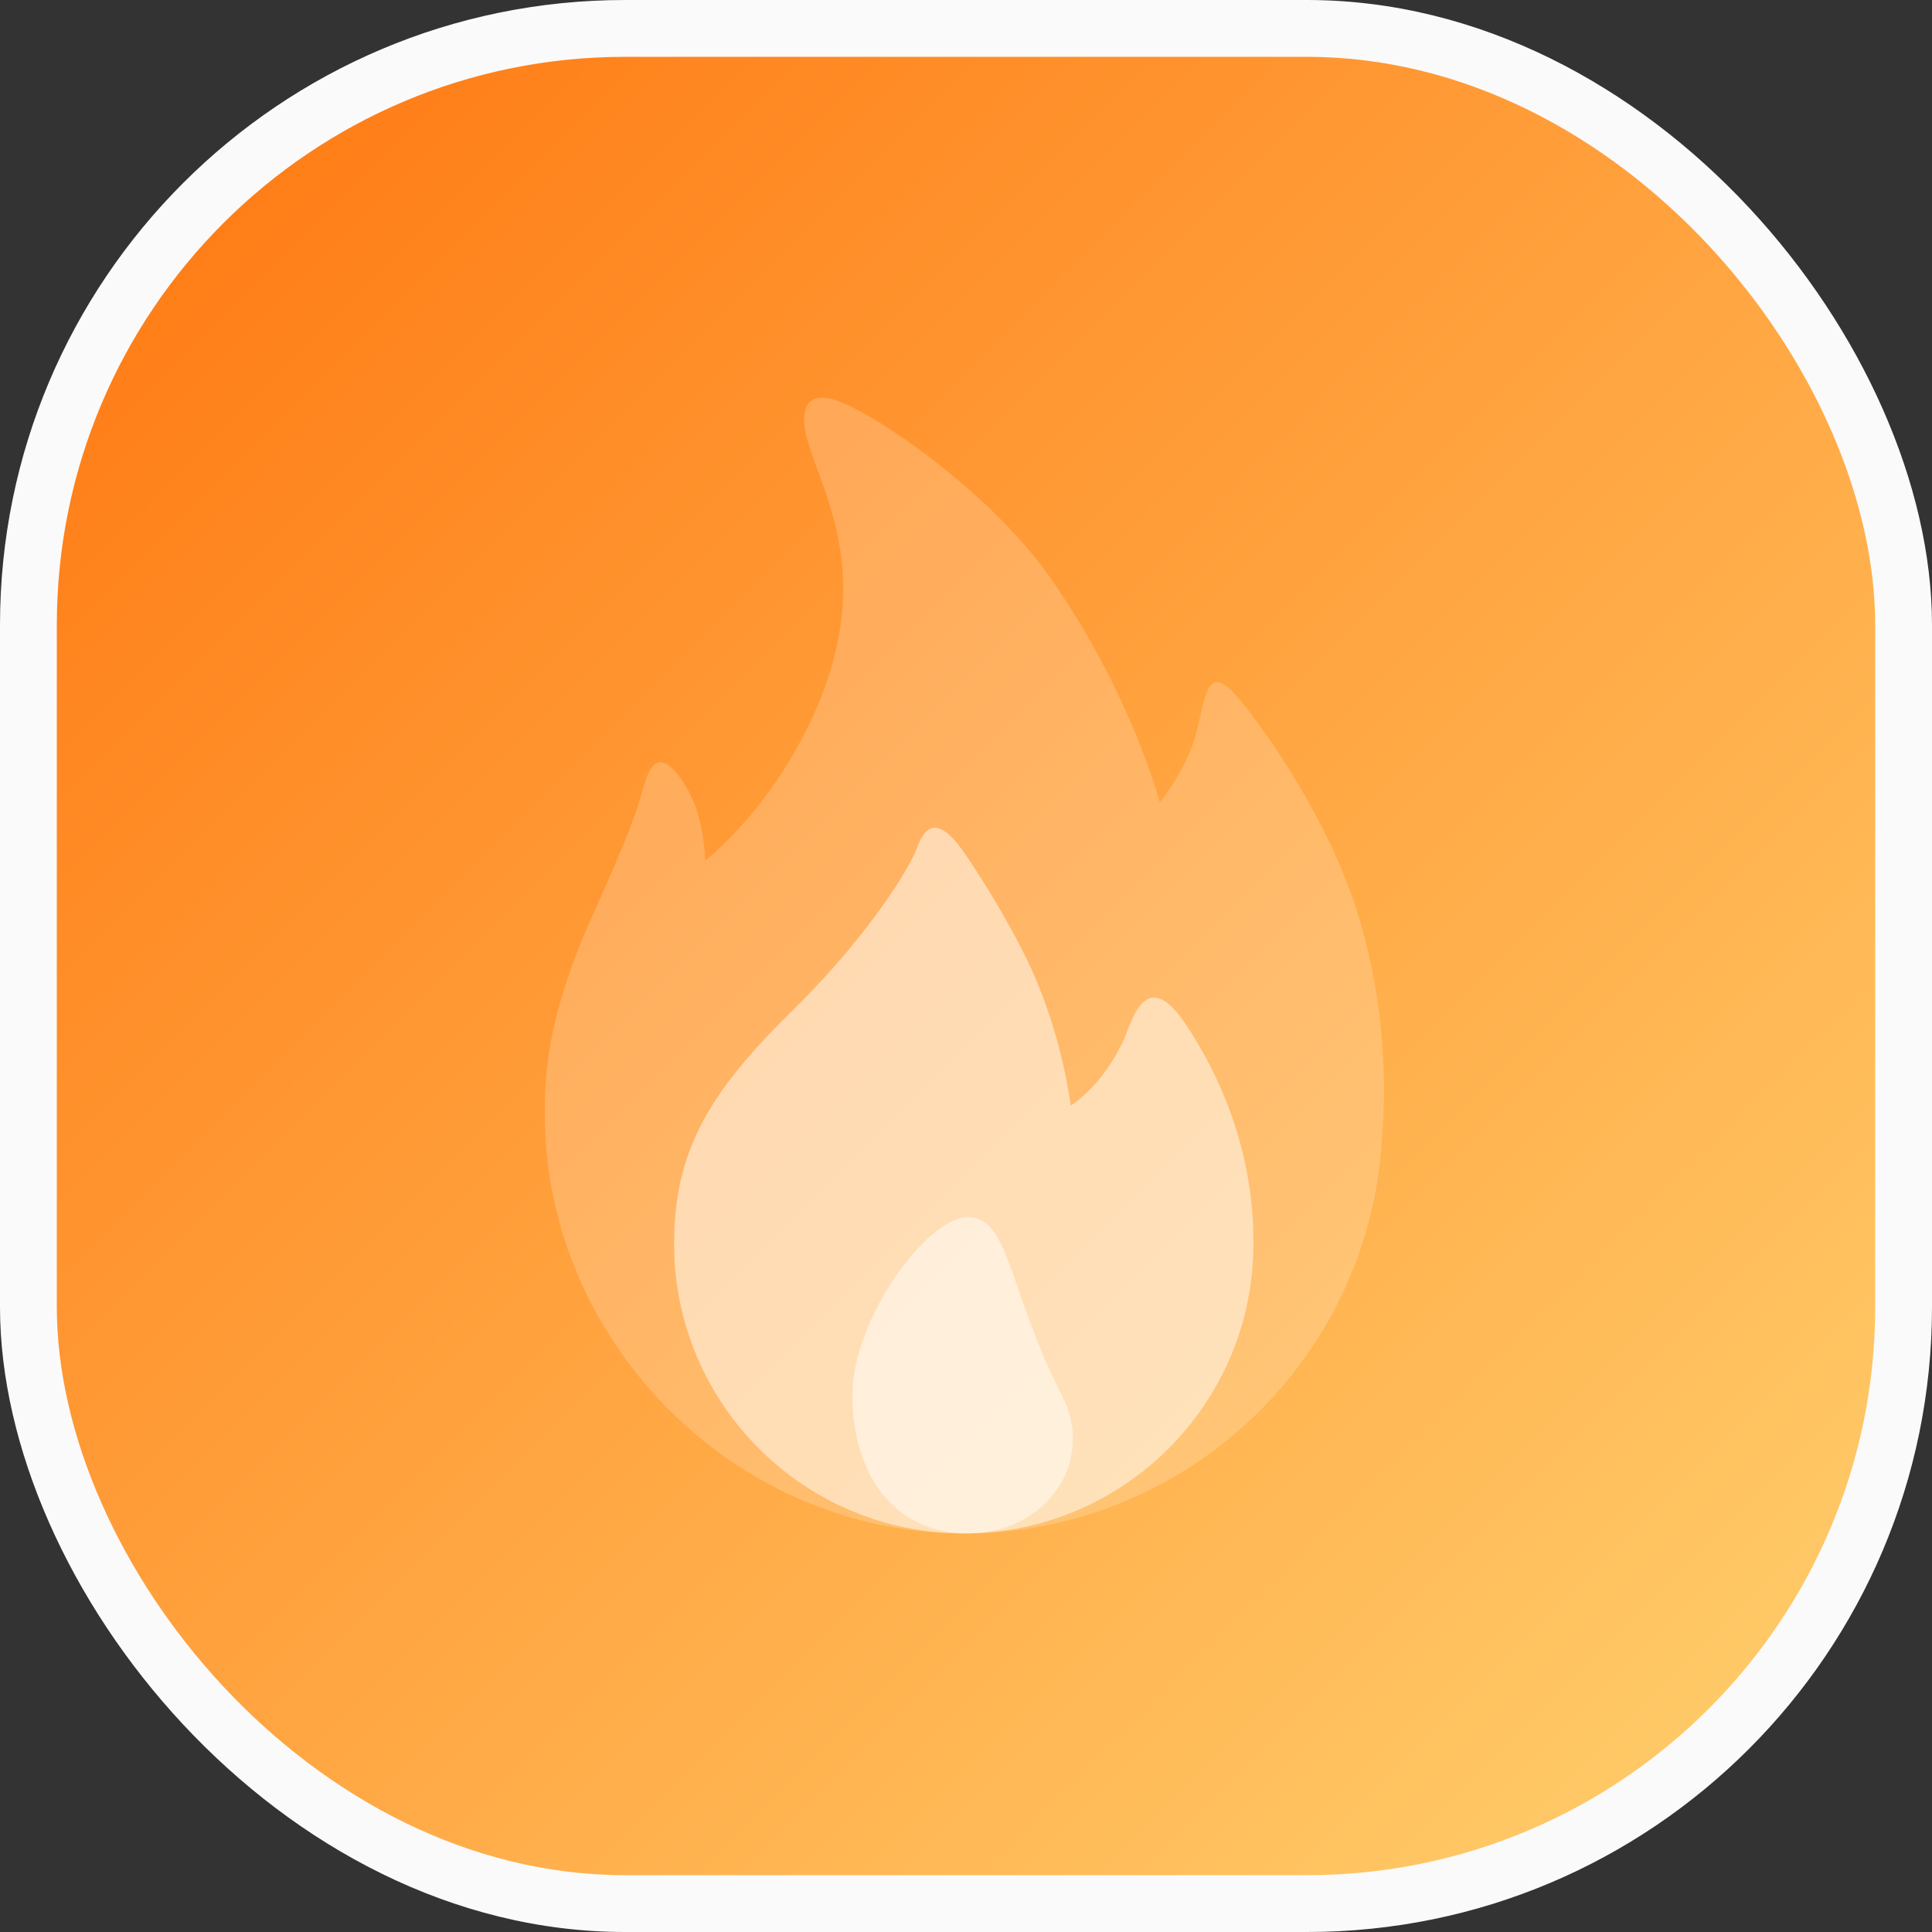
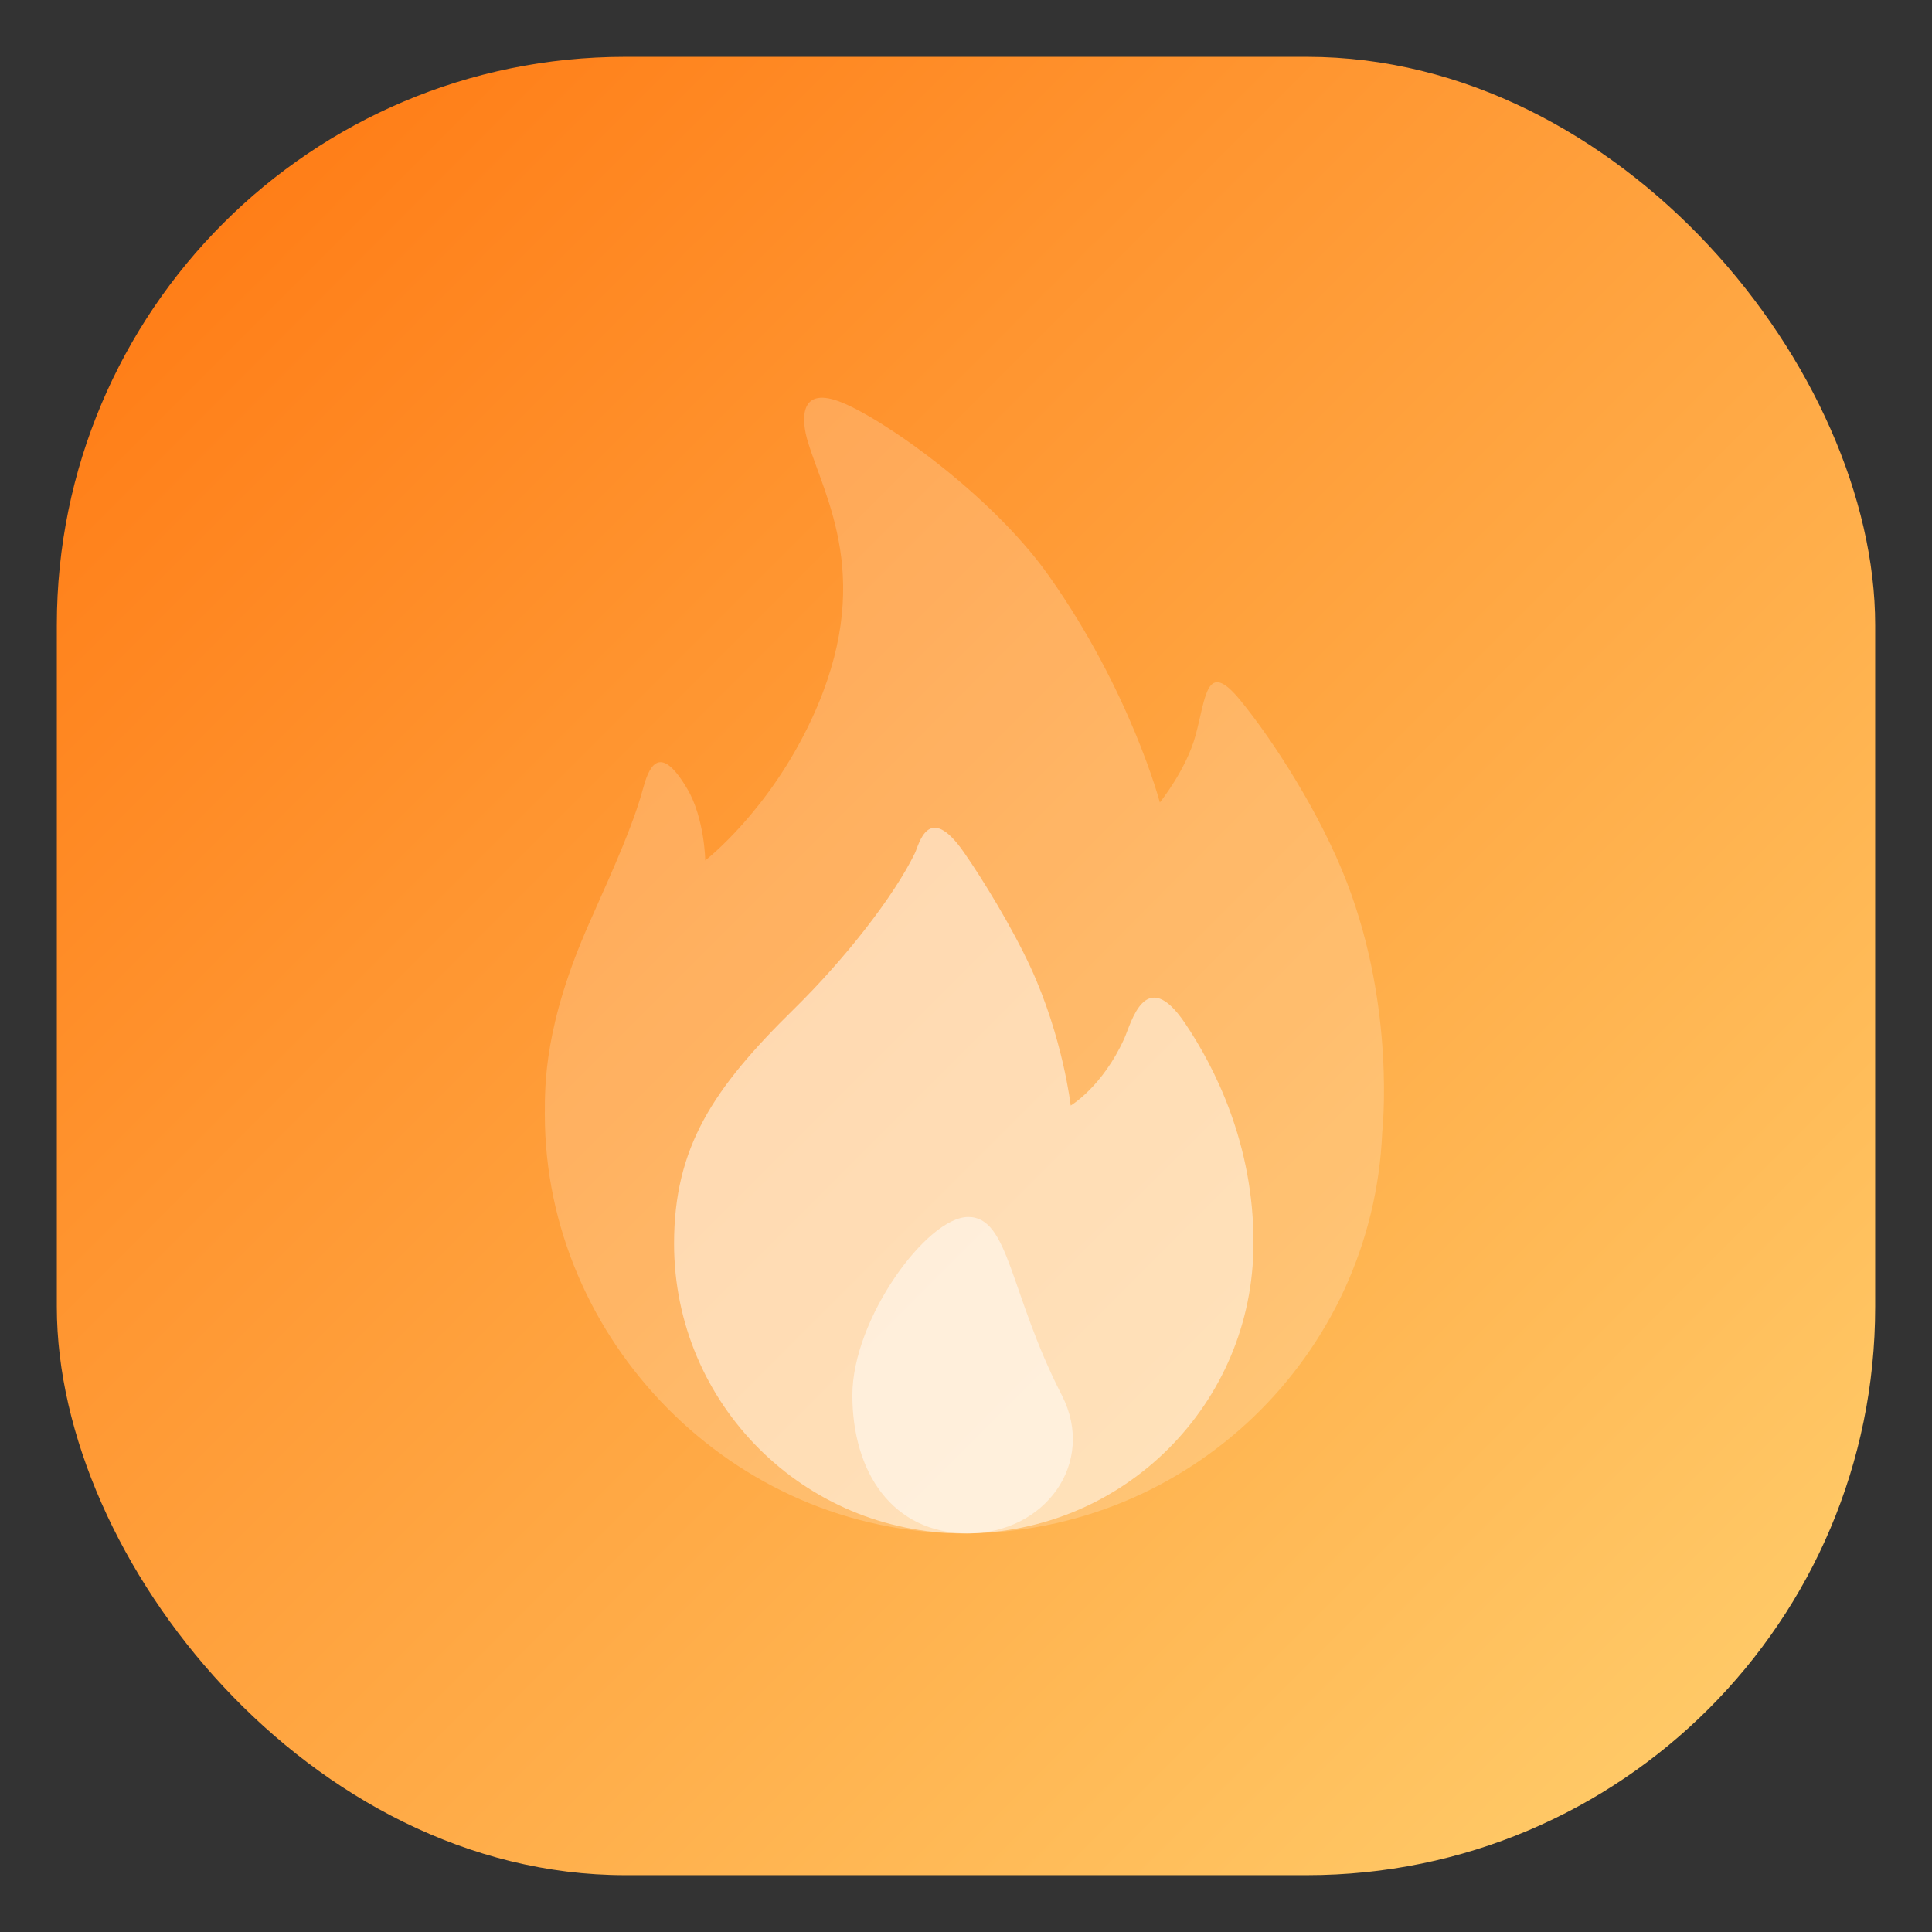
<svg xmlns="http://www.w3.org/2000/svg" width="68" height="68" viewBox="0 0 68 68" fill="none">
  <rect x="0" y="0" width="68" height="68" fill="#333333" stroke="none" />
-   <rect width="68" height="68" rx="22" fill="#FAFAFA" />
  <rect x="2" y="2" width="64" height="64" rx="20" fill="url(#paint0_linear_2171_2562)" />
  <g clip-path="url(#clip0_2171_2562)">
    <path opacity="0.2" fill-rule="evenodd" clip-rule="evenodd" d="M48.65 39.852C48.321 47.705 41.854 53.971 33.921 53.971C25.777 53.971 19.176 47.147 19.176 39.225C19.176 38.167 19.157 36.05 20.744 32.48C21.695 30.344 22.291 29.001 22.627 27.774C22.812 27.1 23.171 26.029 24.195 27.774C24.799 28.804 24.823 30.284 24.823 30.284C24.823 30.284 27.07 28.559 28.588 25.265C30.812 20.434 29.037 17.547 28.431 15.539C28.221 14.845 28.089 13.596 29.529 14.127C30.996 14.669 34.874 17.384 36.901 20.245C39.795 24.329 40.823 28.245 40.823 28.245C40.823 28.245 41.749 27.095 42.078 25.892C42.449 24.534 42.454 23.188 43.646 24.637C44.78 26.016 46.464 28.606 47.411 31.069C49.132 35.541 48.65 39.852 48.65 39.852Z" fill="white" />
    <path opacity="0.5" fill-rule="evenodd" clip-rule="evenodd" d="M33.921 53.971C28.29 53.971 23.725 49.406 23.725 43.774C23.725 40.377 25.094 38.314 27.944 35.516C29.768 33.725 31.476 31.525 32.202 30.027C32.345 29.732 32.67 28.195 33.924 29.995C34.581 30.938 35.612 32.617 36.274 34.049C37.413 36.518 37.685 38.912 37.685 38.912C37.685 38.912 38.802 38.253 39.568 36.559C39.815 36.013 40.313 33.945 41.708 36.012C42.731 37.529 44.137 40.257 44.117 43.774C44.117 49.406 39.552 53.971 33.921 53.971Z" fill="white" />
    <path opacity="0.5" fill-rule="evenodd" clip-rule="evenodd" d="M34.078 42.833C35.529 42.833 35.529 45.52 37.373 49.108C38.6 51.497 36.764 53.971 34.078 53.971C31.393 53.971 30 51.793 30 49.108C30 46.422 32.627 42.833 34.078 42.833Z" fill="white" />
  </g>
  <defs>
    <linearGradient id="paint0_linear_2171_2562" x1="66" y1="66" x2="-3.512" y2="-3.488" gradientUnits="userSpaceOnUse">
      <stop stop-color="#FFD16F" />
      <stop offset="1" stop-color="#FF6E07" />
    </linearGradient>
    <clipPath id="clip0_2171_2562">
      <rect width="40" height="40" fill="white" transform="translate(14 14)" />
    </clipPath>
  </defs>
</svg>